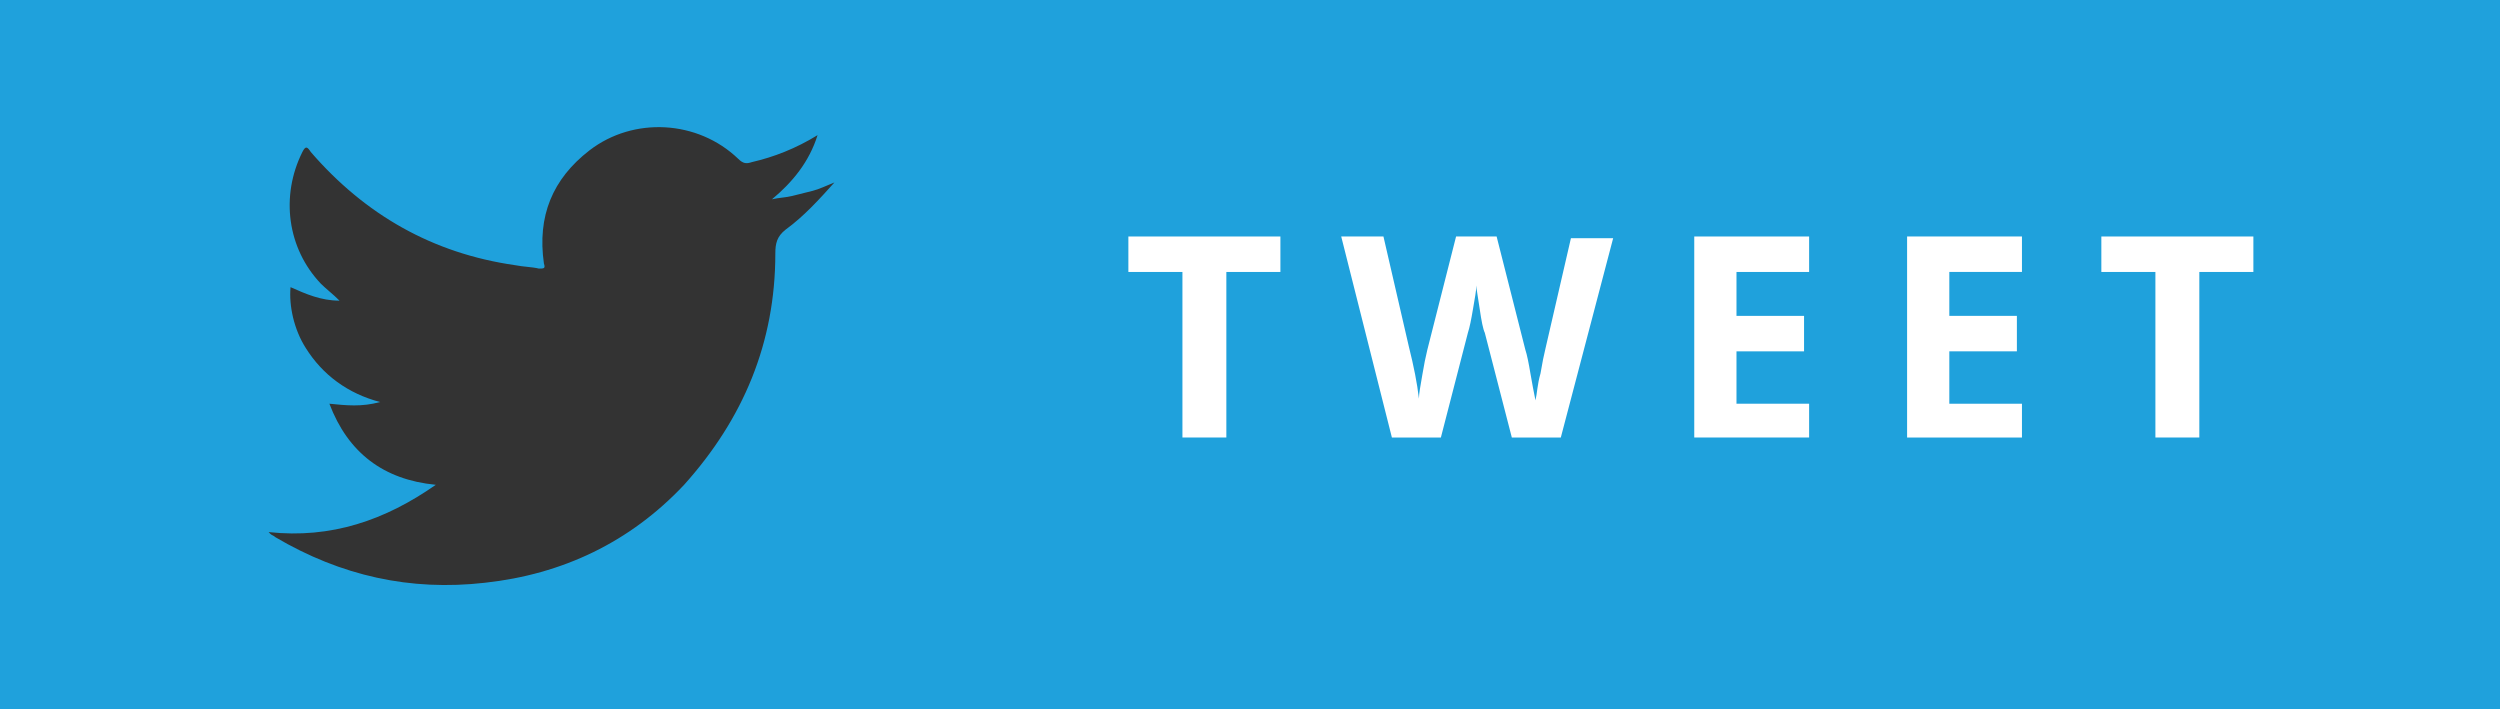
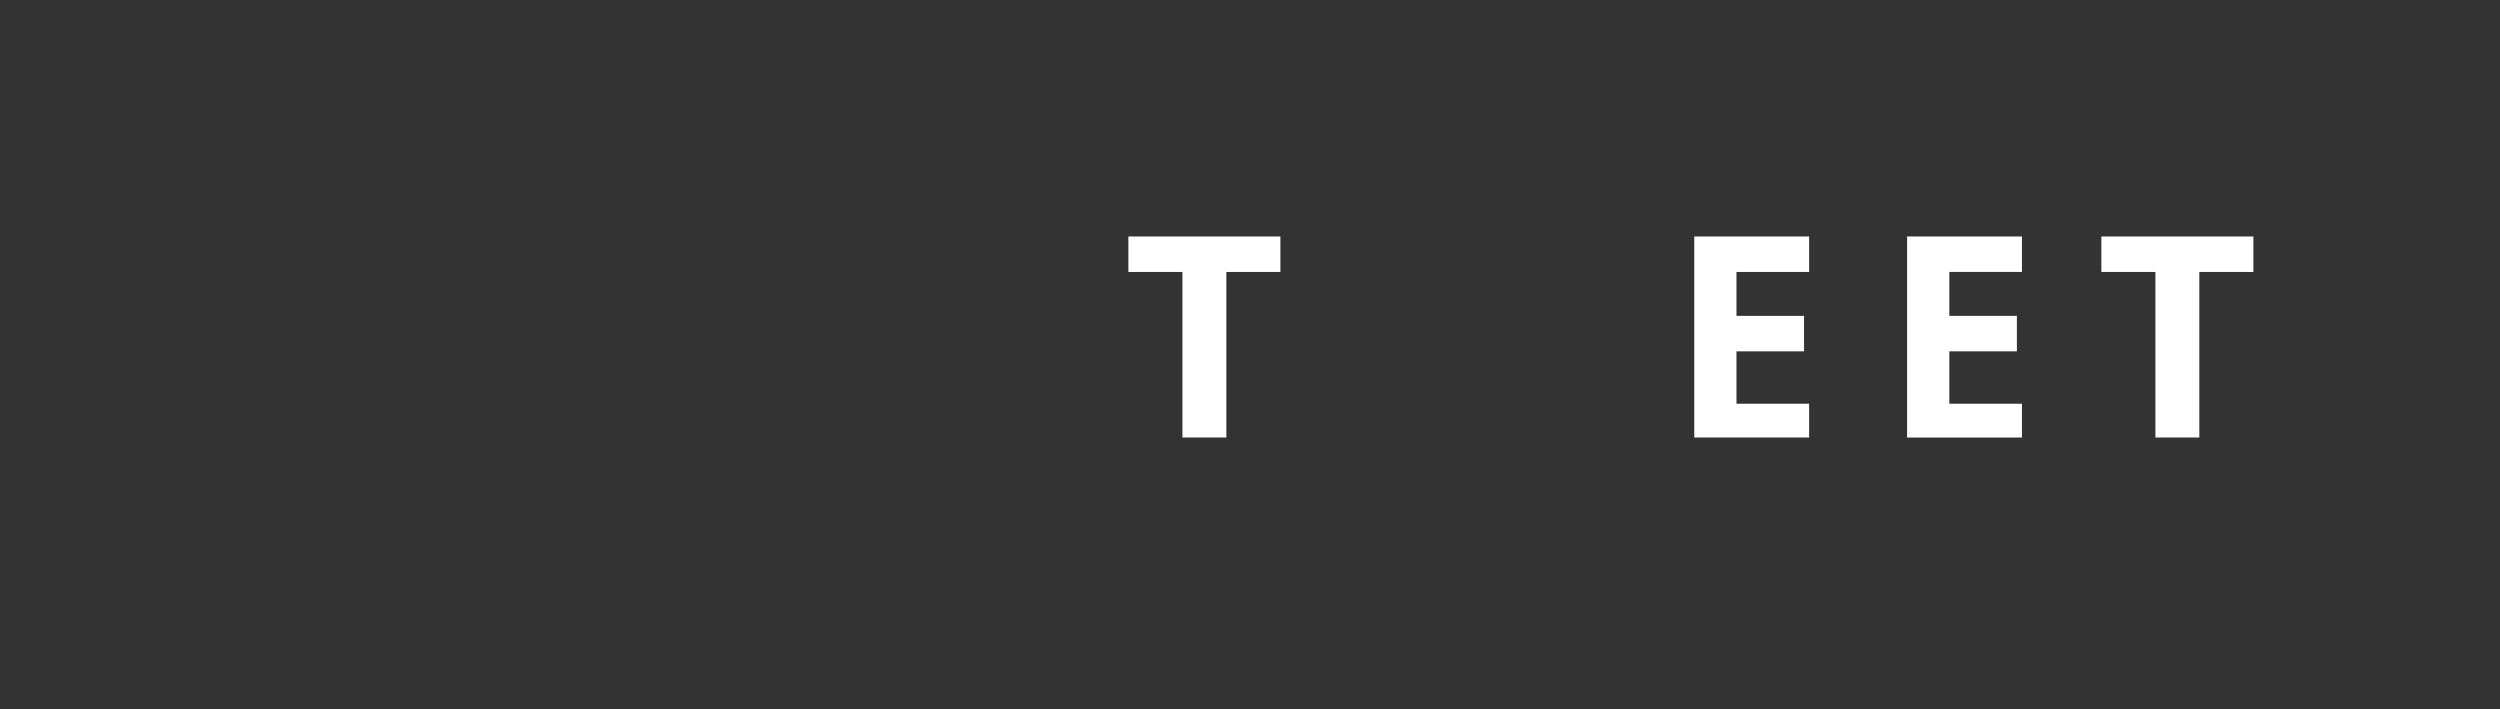
<svg xmlns="http://www.w3.org/2000/svg" version="1.1" id="Vrstva_1" x="0px" y="0px" viewBox="0 0 148 42" style="enable-background:new 0 0 148 42;" xml:space="preserve">
  <rect x="0" y="0" width="148" height="42" fill="#333333" stroke="none" />
  <style type="text/css">
	.st0{fill:#1FA1DC;}
	.st1{fill:#FFFFFF;}
</style>
  <g>
-     <path class="st0" d="M-0.4,0v42h148.9V0H-0.4z M46.5,13.6C46,14,45.9,14.4,45.9,15c0,5.3-1.9,9.8-5.4,13.7   c-3.2,3.4-7.2,5.3-11.8,5.8c-4.4,0.5-8.5-0.4-12.4-2.7c-0.1-0.1-0.2-0.1-0.3-0.2c0,0,0,0-0.1-0.1c3.7,0.4,6.9-0.7,9.9-2.8   c-3.1-0.3-5.2-1.9-6.3-4.8c1,0.1,1.9,0.2,3-0.1c-1.9-0.5-3.4-1.6-4.4-3.2c-0.7-1.1-1-2.5-0.9-3.6c0.9,0.4,1.8,0.8,2.9,0.8   c-0.4-0.4-0.8-0.7-1.1-1c-2-2.1-2.4-5.2-1.1-7.8c0.2-0.4,0.3-0.3,0.5,0c3.2,3.7,7.2,6,12.1,6.7c0.5,0.1,1,0.1,1.4,0.2   c0.3,0,0.4,0,0.3-0.3c-0.4-2.8,0.5-5,2.7-6.7c2.6-2,6.4-1.8,8.8,0.5c0.3,0.3,0.5,0.3,0.8,0.2c1.3-0.3,2.6-0.8,3.9-1.6   c-0.5,1.6-1.5,2.8-2.7,3.8c0.4-0.1,0.8-0.1,1.2-0.2c0.4-0.1,0.8-0.2,1.2-0.3c0.4-0.1,0.8-0.3,1.3-0.5   C48.5,11.8,47.6,12.8,46.5,13.6z" />
    <g>
      <path class="st1" d="M72.5,25.9h-2.5v-9.8h-3.2V14h9v2.1h-3.2V25.9z" />
-       <path class="st1" d="M92.4,25.9h-2.9l-1.6-6.2c-0.1-0.2-0.2-0.7-0.3-1.4c-0.1-0.7-0.2-1.2-0.2-1.4c0,0.3-0.1,0.8-0.2,1.4    s-0.2,1.1-0.3,1.4l-1.6,6.2h-2.9l-3-11.9h2.5l1.5,6.5c0.3,1.2,0.5,2.2,0.6,3.1c0-0.3,0.1-0.8,0.2-1.4c0.1-0.6,0.2-1.1,0.3-1.5    l1.7-6.7h2.4l1.7,6.7c0.1,0.3,0.2,0.8,0.3,1.4c0.1,0.6,0.2,1.1,0.3,1.6c0.1-0.4,0.1-0.9,0.3-1.6c0.1-0.6,0.2-1.1,0.3-1.5l1.5-6.5    h2.5L92.4,25.9z" />
      <path class="st1" d="M107.1,25.9h-6.8V14h6.8v2.1h-4.3v2.6h4v2.1h-4v3.1h4.3V25.9z" />
      <path class="st1" d="M119.7,25.9h-6.8V14h6.8v2.1h-4.3v2.6h4v2.1h-4v3.1h4.3V25.9z" />
      <path class="st1" d="M130.1,25.9h-2.5v-9.8h-3.2V14h9v2.1h-3.2V25.9z" />
    </g>
  </g>
</svg>